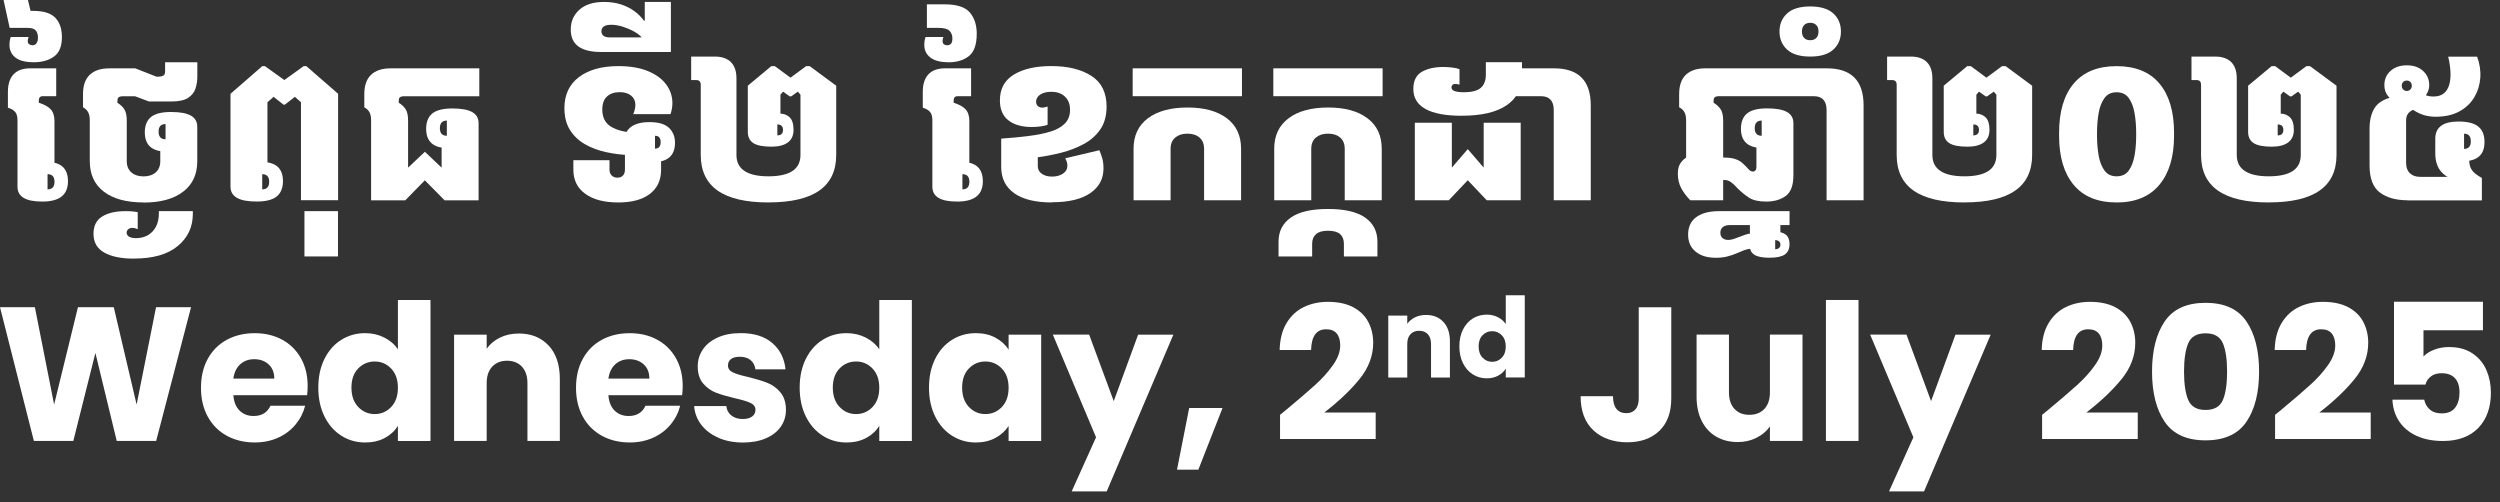
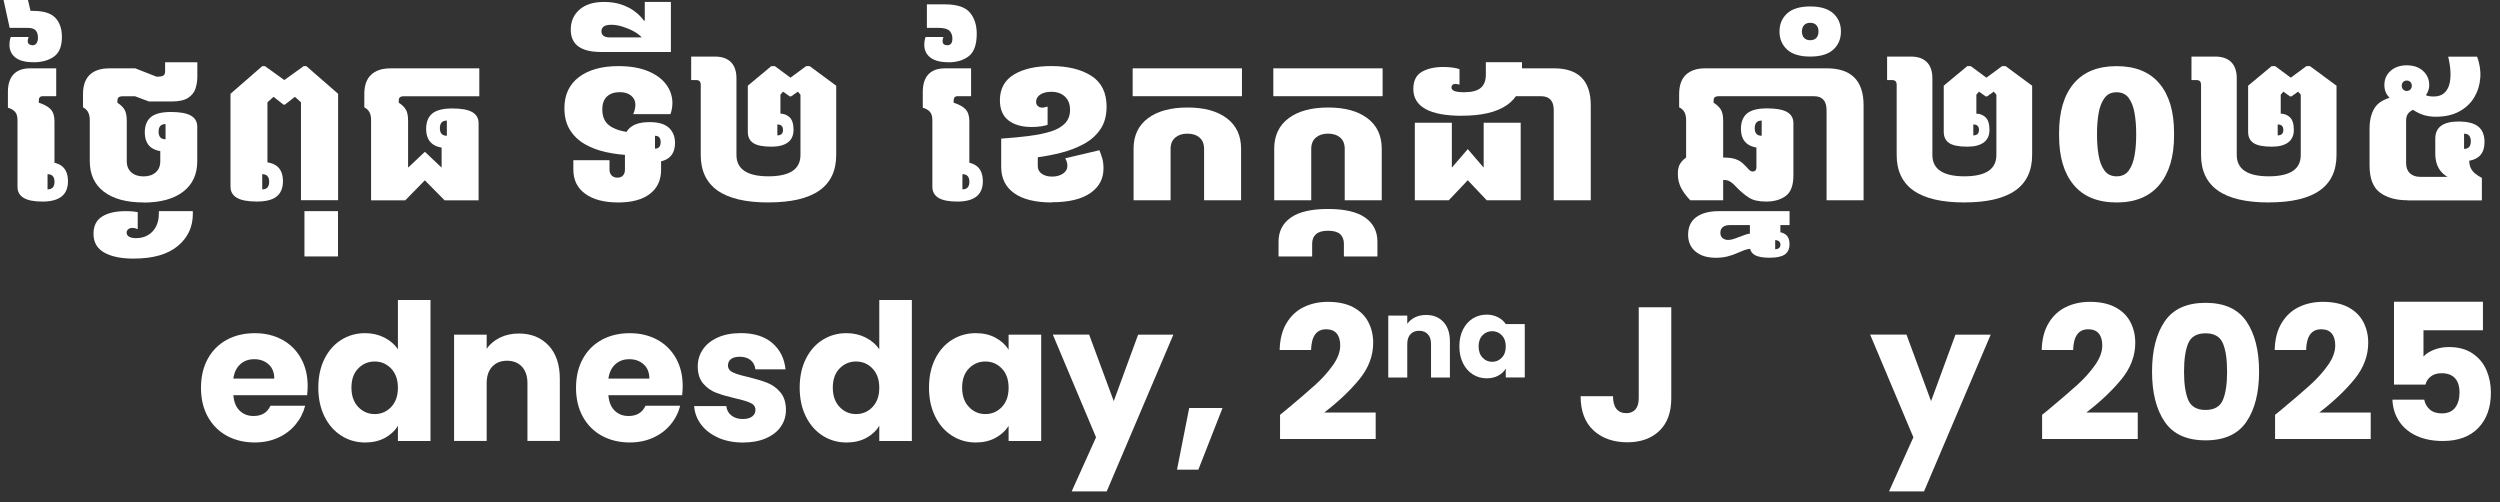
<svg xmlns="http://www.w3.org/2000/svg" width="229" height="46" viewBox="0 0 229 46" fill="none">
  <rect x="0" y="0" width="229" height="46" fill="#333333" stroke="none" />
  <path d="M3.079 5.7C2.335 5.7 1.78 5.559 1.414 5.272C1.048 4.986 0.867 4.598 0.867 4.105C0.867 3.985 0.878 3.862 0.896 3.735C0.917 3.608 0.946 3.492 0.986 3.387H2.622C2.596 3.452 2.575 3.525 2.56 3.597C2.546 3.67 2.538 3.728 2.538 3.767C2.538 3.902 2.585 3.996 2.68 4.058C2.774 4.119 2.872 4.148 2.977 4.148C3.137 4.148 3.26 4.087 3.347 3.96C3.434 3.833 3.477 3.662 3.477 3.452C3.477 3.173 3.412 2.952 3.278 2.792C3.144 2.633 2.894 2.553 2.52 2.553H0.885L0.326 0H2.56L2.799 0.997H3.039C3.996 0.997 4.674 1.211 5.073 1.635C5.472 2.06 5.671 2.647 5.671 3.39C5.671 4.242 5.428 4.841 4.942 5.185C4.456 5.53 3.836 5.704 3.079 5.704V5.7ZM3.898 18.464C3.115 18.464 2.535 18.352 2.161 18.123C1.788 17.898 1.603 17.557 1.603 17.108V11.005C1.603 10.661 1.527 10.403 1.374 10.236C1.222 10.07 1.004 9.946 0.725 9.867V8.412C0.725 7.709 0.899 7.172 1.244 6.806C1.588 6.44 2.099 6.259 2.778 6.259H5.149V8.811H3.913C3.673 8.811 3.554 8.945 3.554 9.21V9.41C4.058 9.569 4.424 9.772 4.649 10.019C4.873 10.265 4.989 10.621 4.989 11.085V15.592L4.014 14.834H4.272C4.924 14.834 5.41 14.979 5.736 15.273C6.063 15.567 6.226 16.013 6.226 16.607C6.226 17.844 5.446 18.464 3.891 18.464H3.898ZM4.355 17.347C4.779 17.347 4.993 17.115 4.993 16.651C4.993 16.187 4.779 15.955 4.355 15.955V17.351V17.347Z" fill="white" />
  <path d="M13.152 18.544C11.582 18.544 10.37 18.214 9.511 17.557C8.652 16.901 8.224 15.966 8.224 14.754V11.005C8.224 10.726 8.177 10.49 8.082 10.298C7.988 10.106 7.829 9.95 7.604 9.83V8.616C7.604 7.832 7.811 7.241 8.224 6.85C8.637 6.458 9.228 6.262 10.001 6.262H12.394L14.326 7.02H14.566C14.711 7.02 14.841 6.991 14.954 6.929C15.066 6.868 15.124 6.734 15.124 6.52V5.704H18.076V7.02C18.076 7.404 18.018 7.771 17.905 8.119C17.793 8.463 17.565 8.746 17.227 8.967C16.887 9.188 16.372 9.297 15.683 9.297H13.649L12.372 8.819H11.194C11.099 8.819 11.005 8.84 10.903 8.887C10.806 8.935 10.755 9.058 10.755 9.257V9.417C11.02 9.576 11.23 9.772 11.382 10.004C11.534 10.236 11.611 10.585 11.611 11.052V14.762C11.611 15.2 11.752 15.545 12.031 15.788C12.31 16.034 12.684 16.158 13.148 16.158C13.612 16.158 13.986 16.034 14.265 15.788C14.544 15.541 14.682 15.2 14.682 14.762V13.126L15.498 13.884H15.24C14.588 13.884 14.098 13.739 13.764 13.445C13.431 13.152 13.264 12.706 13.264 12.111C13.264 11.516 13.453 11.02 13.833 10.715C14.21 10.41 14.82 10.258 15.657 10.258C16.495 10.258 17.09 10.367 17.481 10.588C17.873 10.809 18.069 11.15 18.069 11.614V14.765C18.069 15.976 17.634 16.908 16.763 17.568C15.893 18.228 14.685 18.555 13.144 18.555L13.152 18.544ZM15.164 11.364C14.74 11.364 14.526 11.596 14.526 12.06C14.526 12.524 14.74 12.757 15.164 12.757V11.36V11.364Z" fill="white" />
  <path d="M12.252 23.689C11.096 23.689 10.193 23.504 9.54 23.131C8.887 22.757 8.565 22.188 8.565 21.416C8.565 20.698 8.822 20.172 9.344 19.842C9.863 19.508 10.588 19.341 11.516 19.341C11.781 19.341 12.009 19.352 12.194 19.37C12.379 19.392 12.521 19.414 12.615 19.439V20.995C12.561 20.97 12.492 20.941 12.405 20.915C12.318 20.89 12.227 20.875 12.136 20.875C11.962 20.875 11.832 20.919 11.738 21.006C11.643 21.093 11.6 21.194 11.6 21.314C11.6 21.474 11.676 21.597 11.828 21.684C11.98 21.771 12.191 21.814 12.456 21.814C12.869 21.814 13.232 21.724 13.543 21.546C13.855 21.365 14.102 21.107 14.283 20.77C14.464 20.429 14.551 20.03 14.551 19.563V19.341H17.663V19.599C17.663 20.796 17.202 21.774 16.277 22.54C15.353 23.305 14.015 23.685 12.26 23.685L12.252 23.689Z" fill="white" />
  <path d="M27.569 18.344V9.37L27.011 8.869L26.093 9.587H25.973L25.056 8.869L24.498 9.37V15.592L23.682 14.834H23.943C24.606 14.834 25.103 14.979 25.43 15.273C25.756 15.567 25.919 16.013 25.919 16.607C25.919 17.202 25.73 17.681 25.35 17.992C24.969 18.304 24.363 18.46 23.526 18.46C22.688 18.46 22.093 18.348 21.702 18.119C21.31 17.895 21.114 17.554 21.114 17.104V8.59L24.026 6.056H24.265L26.042 7.332L27.819 6.056H28.058L30.97 8.59V18.341H27.58L27.569 18.344ZM24.019 17.347C24.443 17.347 24.657 17.115 24.657 16.651C24.657 16.187 24.443 15.955 24.019 15.955V17.351V17.347Z" fill="white" />
  <path d="M27.888 23.49V19.341H30.959V23.49H27.888Z" fill="white" />
  <path d="M33.991 11.005C33.991 10.686 33.936 10.436 33.831 10.258C33.726 10.077 33.57 9.935 33.371 9.83V8.616C33.371 7.832 33.577 7.241 33.991 6.85C34.404 6.458 34.995 6.262 35.767 6.262H43.904V8.815H36.942C36.877 8.815 36.79 8.833 36.685 8.877C36.58 8.916 36.525 9.043 36.525 9.254V9.413C36.79 9.573 37 9.769 37.153 10.001C37.305 10.233 37.381 10.581 37.381 11.049V15.356L38.919 13.902L40.452 15.356V12.804L41.268 13.562H41.011C40.358 13.562 39.868 13.416 39.535 13.123C39.201 12.829 39.035 12.383 39.035 11.788C39.035 11.194 39.223 10.697 39.604 10.392C39.981 10.088 40.59 9.935 41.428 9.935C42.265 9.935 42.86 10.044 43.252 10.265C43.643 10.487 43.839 10.827 43.839 11.292V18.352H40.728L38.915 16.517L37.12 18.352H33.991V11.012V11.005ZM40.931 11.045C40.507 11.045 40.293 11.277 40.293 11.741C40.293 12.205 40.507 12.437 40.931 12.437V11.041V11.045Z" fill="white" />
  <path d="M57.803 14.214C57.005 14.189 56.24 14.095 55.511 13.935C54.779 13.775 54.13 13.529 53.557 13.195C52.984 12.862 52.534 12.427 52.201 11.89C51.867 11.353 51.7 10.69 51.7 9.906C51.7 8.684 52.143 7.734 53.028 7.064C53.912 6.393 55.12 6.056 56.646 6.056C57.709 6.056 58.612 6.208 59.348 6.512C60.087 6.817 60.646 7.227 61.023 7.738C61.4 8.249 61.592 8.819 61.592 9.442C61.592 9.627 61.574 9.812 61.541 9.99C61.509 10.171 61.465 10.327 61.411 10.457H58.002C58.068 10.312 58.118 10.16 58.151 10.008C58.184 9.856 58.202 9.718 58.202 9.598C58.202 9.254 58.071 8.974 57.814 8.761C57.553 8.547 57.205 8.441 56.766 8.441C56.273 8.441 55.885 8.576 55.598 8.84C55.312 9.105 55.17 9.504 55.17 10.037C55.17 10.755 55.435 11.277 55.968 11.603C56.501 11.93 57.226 12.111 58.144 12.151L57.803 14.207V14.214ZM56.606 18.544C55.344 18.544 54.347 18.283 53.615 17.757C52.882 17.231 52.52 16.491 52.52 15.534V14.675H55.83V15.534C55.83 15.759 55.896 15.94 56.03 16.074C56.164 16.209 56.334 16.274 56.548 16.274C56.773 16.274 56.947 16.209 57.067 16.074C57.187 15.94 57.245 15.762 57.245 15.534V12.724C57.245 12.26 57.437 11.886 57.825 11.607C58.209 11.328 58.767 11.186 59.5 11.186C60.323 11.186 60.918 11.364 61.284 11.716C61.65 12.068 61.831 12.524 61.831 13.083C61.831 13.641 61.672 14.087 61.353 14.377C61.034 14.671 60.609 14.816 60.077 14.816H59.837L60.555 14.138V15.556C60.555 16.499 60.214 17.235 59.529 17.76C58.844 18.286 57.872 18.547 56.606 18.547V18.544ZM59.997 13.616C60.341 13.616 60.515 13.416 60.515 13.018C60.515 12.619 60.341 12.437 59.997 12.437V13.616Z" fill="white" />
  <path d="M55.033 4.761C54.13 4.761 53.444 4.591 52.977 4.253C52.513 3.916 52.281 3.398 52.281 2.709C52.281 1.965 52.545 1.356 53.078 0.885C53.611 0.413 54.362 0.178 55.334 0.178C55.907 0.178 56.425 0.254 56.889 0.406C57.353 0.558 57.763 0.765 58.115 1.026C58.467 1.284 58.757 1.574 58.981 1.893H59.061V0.178H61.454V4.765H55.033V4.761ZM55.87 3.427H58.782C58.608 3.227 58.365 3.042 58.046 2.868C57.727 2.694 57.386 2.553 57.027 2.44C56.668 2.328 56.331 2.27 56.008 2.27C55.685 2.27 55.439 2.324 55.301 2.429C55.16 2.535 55.091 2.683 55.091 2.868C55.091 3.042 55.152 3.176 55.279 3.278C55.406 3.376 55.602 3.427 55.867 3.427H55.87Z" fill="white" />
  <path d="M70.389 18.544C68.315 18.544 66.763 18.181 65.733 17.456C64.703 16.731 64.189 15.643 64.189 14.196V7.774C64.189 7.481 64.054 7.336 63.79 7.336H63.311V5.182H65.487C66.125 5.182 66.614 5.352 66.951 5.689C67.289 6.027 67.459 6.523 67.459 7.176V14.196C67.459 14.849 67.706 15.335 68.195 15.661C68.688 15.987 69.417 16.151 70.389 16.151C71.361 16.151 72.108 15.987 72.594 15.661C73.08 15.335 73.323 14.845 73.323 14.196V8.674L73.083 8.394L72.463 8.833H72.344L71.727 8.394L71.488 8.674V10.885L71.111 10.407H71.451C71.796 10.407 72.09 10.519 72.329 10.744C72.568 10.969 72.688 11.357 72.688 11.901C72.688 12.405 72.514 12.789 72.169 13.047C71.825 13.304 71.325 13.435 70.675 13.435C69.892 13.435 69.334 13.326 69 13.105C68.667 12.883 68.5 12.543 68.5 12.078V7.85L70.654 6.056H70.973L72.409 7.114L73.845 6.056H74.164L76.597 7.85V14.192C76.597 15.643 76.082 16.731 75.052 17.452C74.022 18.177 72.47 18.54 70.396 18.54L70.389 18.544ZM71.205 12.401C71.549 12.401 71.723 12.234 71.723 11.901C71.723 11.567 71.549 11.4 71.205 11.4V12.398V12.401Z" fill="white" />
  <path d="M87.7 18.464C86.917 18.464 86.337 18.352 85.963 18.123C85.59 17.898 85.405 17.557 85.405 17.108V11.005C85.405 10.661 85.329 10.403 85.176 10.236C85.024 10.07 84.806 9.946 84.527 9.867V8.412C84.527 7.709 84.701 7.172 85.046 6.806C85.39 6.44 85.901 6.259 86.579 6.259H88.951V8.811H87.714C87.475 8.811 87.355 8.945 87.355 9.21V9.41C87.859 9.569 88.226 9.772 88.451 10.019C88.675 10.265 88.791 10.621 88.791 11.085V15.592L87.816 14.834H88.073C88.726 14.834 89.212 14.979 89.538 15.273C89.865 15.567 90.028 16.013 90.028 16.607C90.028 17.844 89.248 18.464 87.693 18.464H87.7ZM86.88 5.7C86.148 5.7 85.597 5.559 85.223 5.272C84.85 4.986 84.665 4.598 84.665 4.105C84.665 3.84 84.705 3.601 84.784 3.387H86.42C86.365 3.506 86.34 3.633 86.34 3.764C86.34 3.894 86.38 3.992 86.46 4.054C86.54 4.116 86.645 4.145 86.779 4.145C86.924 4.145 87.04 4.094 87.12 3.996C87.2 3.894 87.239 3.738 87.239 3.528C87.239 3.224 87.145 2.984 86.96 2.81C86.775 2.636 86.442 2.553 85.963 2.553H84.904V0.399H86.558C87.649 0.399 88.407 0.645 88.831 1.139C89.255 1.632 89.469 2.281 89.469 3.093C89.469 4.076 89.23 4.757 88.751 5.138C88.273 5.515 87.649 5.707 86.877 5.707L86.88 5.7ZM88.157 17.347C88.581 17.347 88.795 17.115 88.795 16.651C88.795 16.187 88.581 15.955 88.157 15.955V17.351V17.347Z" fill="white" />
  <path d="M96.355 18.544C94.84 18.544 93.686 18.261 92.896 17.695C92.106 17.13 91.71 16.328 91.71 15.291V12.698C92.653 12.633 93.512 12.55 94.285 12.448C95.057 12.35 95.717 12.213 96.268 12.039C96.819 11.864 97.247 11.618 97.555 11.299C97.86 10.98 98.016 10.566 98.016 10.062C98.016 9.558 97.86 9.138 97.548 8.848C97.236 8.554 96.819 8.409 96.301 8.409C95.877 8.409 95.536 8.496 95.282 8.666C95.028 8.84 94.905 9.058 94.905 9.323C94.905 9.482 94.959 9.613 95.064 9.711C95.17 9.809 95.304 9.859 95.463 9.859C95.558 9.859 95.648 9.845 95.743 9.819C95.837 9.794 95.909 9.772 95.96 9.758V11.433C95.815 11.487 95.612 11.534 95.351 11.574C95.093 11.614 94.811 11.632 94.502 11.632C93.6 11.632 92.885 11.429 92.37 11.023C91.852 10.617 91.591 10.008 91.591 9.199C91.591 8.137 92.019 7.346 92.878 6.828C93.734 6.309 94.876 6.052 96.297 6.052C97.813 6.052 99.035 6.353 99.967 6.948C100.899 7.546 101.363 8.485 101.363 9.758C101.363 10.595 101.171 11.295 100.786 11.854C100.402 12.412 99.891 12.862 99.26 13.199C98.629 13.536 97.947 13.801 97.215 13.986C96.482 14.171 95.764 14.312 95.061 14.406V15.222C95.061 15.516 95.184 15.748 95.431 15.918C95.677 16.093 95.993 16.176 96.377 16.176C96.761 16.176 97.091 16.085 97.363 15.908C97.635 15.726 97.773 15.487 97.773 15.179C97.773 14.954 97.708 14.725 97.574 14.501L100.703 13.761C100.808 14.015 100.899 14.265 100.971 14.519C101.044 14.773 101.08 15.077 101.08 15.436C101.08 16.379 100.678 17.13 99.873 17.688C99.068 18.246 97.896 18.526 96.352 18.526L96.355 18.544Z" fill="white" />
  <path d="M103.752 8.811V6.259H113.764V8.811H103.752ZM103.832 13.638C103.832 12.427 104.271 11.495 105.148 10.835C106.026 10.175 107.237 9.848 108.778 9.848C110.319 9.848 111.509 10.178 112.379 10.835C113.249 11.491 113.684 12.427 113.684 13.638V18.344H110.294V13.638C110.294 13.184 110.156 12.84 109.877 12.601C109.598 12.361 109.224 12.242 108.76 12.242C108.296 12.242 107.941 12.361 107.654 12.601C107.368 12.84 107.226 13.184 107.226 13.638V18.344H103.836V13.638H103.832Z" fill="white" />
  <path d="M116.636 8.811V6.259H126.647V8.811H116.636ZM116.716 13.638C116.716 12.427 117.154 11.495 118.032 10.835C118.909 10.175 120.12 9.848 121.662 9.848C123.203 9.848 124.392 10.178 125.262 10.835C126.132 11.491 126.568 12.427 126.568 13.638V18.344H123.177V13.638C123.177 13.184 123.039 12.84 122.76 12.601C122.481 12.361 122.108 12.242 121.643 12.242C121.179 12.242 120.824 12.361 120.537 12.601C120.251 12.84 120.11 13.184 120.11 13.638V18.344H116.719V13.638H116.716Z" fill="white" />
  <path d="M117.114 23.49V22.134C117.114 21.191 117.492 20.455 118.242 19.929C118.993 19.403 120.128 19.142 121.643 19.142C123.159 19.142 124.294 19.403 125.045 19.929C125.795 20.455 126.172 21.187 126.172 22.134V23.49H123.101V22.333C123.101 21.949 122.985 21.651 122.753 21.445C122.521 21.238 122.151 21.136 121.647 21.136C121.143 21.136 120.791 21.238 120.552 21.445C120.313 21.651 120.193 21.945 120.193 22.333V23.49H117.122H117.114Z" fill="white" />
  <path d="M133.928 10.606C132.438 10.606 131.321 10.399 130.578 9.986C129.835 9.573 129.461 8.964 129.461 8.151C129.461 7.408 129.719 6.886 130.23 6.585C130.741 6.288 131.405 6.135 132.213 6.135C132.478 6.135 132.75 6.153 133.022 6.186C133.294 6.219 133.519 6.269 133.689 6.335V7.753C133.595 7.727 133.519 7.709 133.461 7.702C133.403 7.694 133.337 7.691 133.272 7.691C133.178 7.691 133.102 7.72 133.044 7.782C132.986 7.843 132.953 7.912 132.953 7.992C132.953 8.166 133.055 8.286 133.261 8.351C133.468 8.416 133.751 8.449 134.11 8.449C134.813 8.449 135.325 8.315 135.636 8.05C135.948 7.785 136.104 7.379 136.104 6.831V5.697H139.415V6.831C139.415 8.068 138.947 9.007 138.008 9.642C137.072 10.28 135.713 10.599 133.928 10.599V10.606ZM129.599 18.344V11.244H132.989V15.353L134.447 13.659L135.905 15.353V11.244H139.295V18.344H136.184L134.447 16.509L132.71 18.344H129.599ZM142.323 10.088C142.323 9.236 141.931 8.811 141.144 8.811H138.454V6.259H142.345C144.593 6.259 145.713 7.39 145.713 9.649V18.344H142.323V10.088Z" fill="white" />
  <path d="M154.829 18.344C154.456 17.96 154.173 17.576 153.981 17.198C153.788 16.821 153.691 16.39 153.691 15.911C153.691 15.552 153.752 15.258 153.879 15.034C154.006 14.809 154.195 14.609 154.448 14.435V11.005C154.448 10.7 154.394 10.454 154.289 10.265C154.184 10.08 154.024 9.932 153.81 9.827V8.612C153.81 7.829 154.017 7.238 154.43 6.846C154.844 6.454 155.435 6.259 156.207 6.259H164.366V8.811H157.404C157.324 8.811 157.23 8.829 157.124 8.873C157.019 8.913 156.965 9.04 156.965 9.25V9.41C157.23 9.569 157.444 9.765 157.603 9.997C157.763 10.229 157.842 10.577 157.842 11.045V18.344H154.833H154.829ZM161.788 18.464C161.095 18.464 160.569 18.344 160.203 18.105C159.837 17.866 159.481 17.572 159.137 17.227C158.912 16.974 158.724 16.799 158.578 16.698C158.433 16.596 158.31 16.538 158.209 16.517C158.111 16.495 157.998 16.488 157.879 16.488H157.298V14.432H157.897C158.161 14.432 158.397 14.45 158.604 14.482C158.811 14.515 159.006 14.577 159.191 14.664C159.376 14.751 159.55 14.874 159.71 15.034C159.855 15.168 160 15.313 160.138 15.472C160.279 15.632 160.413 15.712 160.547 15.712C160.653 15.712 160.736 15.679 160.798 15.61C160.859 15.545 160.888 15.443 160.888 15.309V12.796L161.708 13.554H161.447C160.794 13.554 160.304 13.409 159.971 13.116C159.637 12.822 159.47 12.376 159.47 11.781C159.47 11.186 159.659 10.69 160.04 10.385C160.417 10.08 161.026 9.928 161.864 9.928C162.701 9.928 163.296 10.037 163.688 10.258C164.079 10.479 164.275 10.82 164.275 11.284V16.071C164.275 16.974 164.043 17.601 163.579 17.945C163.115 18.29 162.516 18.464 161.784 18.464H161.788ZM161.371 11.045C160.946 11.045 160.732 11.277 160.732 11.741C160.732 12.205 160.946 12.437 161.371 12.437V11.041V11.045ZM167.314 10.088C167.314 9.236 166.922 8.811 166.139 8.811H164.043V6.259H167.335C169.584 6.259 170.704 7.39 170.704 9.649V18.344H167.314V10.088Z" fill="white" />
  <path d="M157.143 23.609C156.37 23.609 155.761 23.421 155.308 23.04C154.854 22.663 154.63 22.144 154.63 21.495C154.63 20.792 154.88 20.255 155.377 19.889C155.877 19.523 156.57 19.341 157.462 19.341H163.923V20.618H158.441C158.176 20.618 157.966 20.679 157.813 20.799C157.661 20.919 157.585 21.093 157.585 21.318C157.585 21.532 157.65 21.695 157.784 21.807C157.918 21.92 158.089 21.978 158.303 21.978C158.462 21.978 158.633 21.949 158.811 21.887C158.988 21.825 159.173 21.76 159.358 21.688C159.543 21.615 159.724 21.546 159.898 21.488C160.072 21.426 160.236 21.397 160.399 21.397H160.616V22.793H160.399C160.199 22.793 159.993 22.833 159.779 22.913C159.565 22.993 159.333 23.091 159.079 23.203C158.825 23.316 158.542 23.413 158.223 23.493C157.904 23.573 157.545 23.613 157.146 23.613L157.143 23.609ZM162.107 23.609C161.454 23.609 160.99 23.519 160.711 23.341C160.431 23.163 160.29 22.906 160.29 22.572V19.798H163.082V21.593L162.524 21.234H162.683C163.068 21.234 163.372 21.325 163.59 21.503C163.807 21.68 163.92 21.963 163.92 22.351C163.92 22.79 163.778 23.109 163.492 23.308C163.205 23.508 162.745 23.606 162.107 23.606V23.609ZM162.607 22.83C162.752 22.83 162.868 22.793 162.955 22.721C163.042 22.648 163.086 22.543 163.086 22.413C163.086 22.282 163.042 22.177 162.955 22.105C162.868 22.032 162.752 21.996 162.607 21.996V22.833V22.83Z" fill="white" />
  <path d="M165.816 5.182C164.873 5.182 164.166 4.968 163.702 4.543C163.238 4.119 163.002 3.564 163.002 2.886C163.002 2.208 163.234 1.657 163.702 1.229C164.166 0.805 164.873 0.591 165.816 0.591C166.759 0.591 167.466 0.805 167.93 1.229C168.394 1.653 168.63 2.208 168.63 2.886C168.63 3.564 168.398 4.116 167.93 4.543C167.466 4.968 166.759 5.182 165.816 5.182ZM165.816 3.684C166.055 3.684 166.24 3.615 166.374 3.474C166.509 3.336 166.574 3.14 166.574 2.886C166.574 2.633 166.509 2.437 166.374 2.299C166.24 2.157 166.055 2.089 165.816 2.089C165.577 2.089 165.392 2.157 165.258 2.299C165.124 2.437 165.058 2.636 165.058 2.886C165.058 3.137 165.124 3.336 165.258 3.474C165.392 3.615 165.577 3.684 165.816 3.684Z" fill="white" />
  <path d="M179.936 18.544C177.862 18.544 176.31 18.181 175.28 17.456C174.25 16.731 173.735 15.643 173.735 14.196V7.774C173.735 7.481 173.601 7.336 173.337 7.336H172.858V5.182H175.034C175.672 5.182 176.161 5.352 176.498 5.689C176.836 6.027 177.006 6.523 177.006 7.176V14.196C177.006 14.849 177.253 15.335 177.742 15.661C178.235 15.987 178.964 16.151 179.936 16.151C180.908 16.151 181.655 15.987 182.141 15.661C182.626 15.335 182.869 14.845 182.869 14.196V8.674L182.63 8.394L182.01 8.833H181.89L181.274 8.394L181.035 8.674V10.885L180.658 10.407H180.998C181.343 10.407 181.637 10.519 181.876 10.744C182.115 10.969 182.235 11.357 182.235 11.901C182.235 12.405 182.061 12.789 181.716 13.047C181.372 13.304 180.871 13.435 180.222 13.435C179.439 13.435 178.881 13.326 178.547 13.105C178.214 12.883 178.047 12.543 178.047 12.078V7.85L180.201 6.056H180.52L181.956 7.114L183.392 6.056H183.711L186.144 7.85V14.192C186.144 15.643 185.629 16.731 184.599 17.452C183.569 18.177 182.017 18.54 179.943 18.54L179.936 18.544ZM180.755 12.401C181.1 12.401 181.274 12.234 181.274 11.901C181.274 11.567 181.1 11.4 180.755 11.4V12.398V12.401Z" fill="white" />
  <path d="M193.878 18.544C192.149 18.544 190.839 18.007 189.951 16.937C189.059 15.868 188.613 14.37 188.613 12.441V12.162C188.613 10.222 189.059 8.717 189.951 7.655C190.843 6.592 192.152 6.059 193.878 6.059C195.604 6.059 196.917 6.592 197.805 7.655C198.697 8.717 199.143 10.222 199.143 12.162V12.441C199.143 14.356 198.694 15.853 197.798 16.93C196.902 18.007 195.593 18.547 193.878 18.547V18.544ZM193.878 16.151C194.371 16.151 194.741 15.973 194.995 15.621C195.249 15.269 195.423 14.809 195.524 14.247C195.626 13.681 195.673 13.079 195.673 12.441V12.162C195.673 11.524 195.622 10.922 195.524 10.356C195.426 9.79 195.249 9.333 194.995 8.982C194.741 8.63 194.371 8.452 193.878 8.452C193.385 8.452 193.03 8.63 192.772 8.982C192.515 9.333 192.333 9.794 192.236 10.356C192.138 10.918 192.087 11.524 192.087 12.162V12.441C192.087 13.079 192.138 13.681 192.236 14.247C192.333 14.812 192.515 15.269 192.772 15.621C193.03 15.973 193.4 16.151 193.878 16.151Z" fill="white" />
  <path d="M207.817 18.544C205.743 18.544 204.191 18.181 203.161 17.456C202.131 16.731 201.616 15.643 201.616 14.196V7.774C201.616 7.481 201.482 7.336 201.217 7.336H200.739V5.182H202.914C203.552 5.182 204.042 5.352 204.379 5.689C204.716 6.027 204.887 6.523 204.887 7.176V14.196C204.887 14.849 205.133 15.335 205.623 15.661C206.116 15.987 206.845 16.151 207.817 16.151C208.789 16.151 209.535 15.987 210.021 15.661C210.507 15.335 210.75 14.845 210.75 14.196V8.674L210.511 8.394L209.891 8.833H209.771L209.155 8.394L208.915 8.674V10.885L208.538 10.407H208.879C209.224 10.407 209.517 10.519 209.757 10.744C209.996 10.969 210.116 11.357 210.116 11.901C210.116 12.405 209.942 12.789 209.597 13.047C209.253 13.304 208.752 13.435 208.103 13.435C207.32 13.435 206.762 13.326 206.428 13.105C206.094 12.883 205.928 12.543 205.928 12.078V7.85L208.081 6.056H208.401L209.836 7.114L211.272 6.056H211.591L214.025 7.85V14.192C214.025 15.643 213.51 16.731 212.48 17.452C211.45 18.177 209.898 18.54 207.824 18.54L207.817 18.544ZM208.636 12.401C208.981 12.401 209.155 12.234 209.155 11.901C209.155 11.567 208.981 11.4 208.636 11.4V12.398V12.401Z" fill="white" />
  <path d="M220.522 18.344C219.471 18.344 218.63 18.108 217.999 17.637C217.368 17.166 217.052 16.339 217.052 15.153V11.785C217.052 11.027 217.201 10.403 217.502 9.91C217.803 9.417 218.361 9.072 219.188 8.873L219.467 9.352C219.148 9.207 218.891 9.003 218.699 8.742C218.506 8.485 218.408 8.166 218.408 7.796C218.408 7.263 218.597 6.828 218.978 6.491C219.359 6.15 219.852 5.983 220.464 5.983C221.077 5.983 221.589 6.157 221.958 6.502C222.332 6.846 222.517 7.277 222.517 7.8C222.517 8.104 222.43 8.387 222.259 8.648C222.085 8.906 221.853 9.123 221.56 9.297L221.657 8.38C221.802 8.514 221.976 8.623 222.176 8.71C222.375 8.797 222.622 8.84 222.916 8.84C223.3 8.84 223.612 8.746 223.844 8.561C224.076 8.376 224.243 8.115 224.344 7.782C224.442 7.448 224.482 7.06 224.464 6.614C224.446 6.168 224.373 5.693 224.254 5.189H226.904C227.144 5.842 227.242 6.487 227.194 7.132C227.147 7.778 226.966 8.369 226.647 8.906C226.328 9.446 225.871 9.877 225.28 10.204C224.689 10.53 223.96 10.693 223.097 10.693C222.723 10.693 222.372 10.643 222.038 10.545C221.705 10.443 221.382 10.287 221.059 10.077H220.997C220.784 10.182 220.631 10.312 220.541 10.465C220.446 10.617 220.399 10.813 220.399 11.052V14.921C220.399 15.335 220.515 15.65 220.747 15.868C220.979 16.089 221.288 16.198 221.676 16.198H225.066V16.437C224.482 16.397 224.003 16.169 223.63 15.748C223.257 15.331 223.072 14.762 223.072 14.044V12.706C223.072 11.654 223.782 11.132 225.204 11.132C226.027 11.132 226.629 11.284 227.009 11.592C227.39 11.901 227.579 12.365 227.579 12.989C227.579 13.612 227.416 14.033 227.089 14.323C226.763 14.617 226.273 14.762 225.624 14.762H225.367L226.183 14.004V14.682C226.183 14.947 226.226 15.179 226.313 15.371C226.4 15.563 226.531 15.733 226.701 15.879C226.875 16.023 227.086 16.165 227.339 16.299V18.355H220.519L220.522 18.344ZM220.461 8.333C220.595 8.333 220.704 8.286 220.791 8.195C220.878 8.101 220.921 7.988 220.921 7.858C220.921 7.713 220.878 7.597 220.791 7.51C220.704 7.423 220.595 7.379 220.461 7.379C220.327 7.379 220.218 7.423 220.131 7.51C220.044 7.597 220 7.713 220 7.858C220 7.992 220.044 8.104 220.131 8.195C220.218 8.289 220.327 8.333 220.461 8.333ZM225.708 13.638C226.121 13.638 226.328 13.405 226.328 12.941C226.328 12.477 226.121 12.245 225.708 12.245V13.641V13.638Z" fill="white" />
-   <path d="M17.499 28.142L14.305 40.391H10.693L8.739 32.33L6.715 40.391H3.104L0 28.142H3.195L4.957 37.058L7.14 28.142H10.421L12.514 37.058L14.294 28.142H17.503H17.499Z" fill="white" />
  <path d="M28.127 36.203H21.376C21.423 36.819 21.615 37.29 21.952 37.617C22.289 37.943 22.714 38.106 23.225 38.106C23.968 38.106 24.487 37.791 24.777 37.163H27.953C27.79 37.802 27.496 38.378 27.072 38.889C26.648 39.401 26.115 39.803 25.477 40.093C24.838 40.383 24.12 40.529 23.33 40.529C22.376 40.529 21.528 40.325 20.781 39.919C20.038 39.513 19.454 38.929 19.037 38.175C18.62 37.421 18.41 36.536 18.41 35.525C18.41 34.513 18.616 33.628 19.029 32.874C19.443 32.12 20.02 31.536 20.766 31.13C21.51 30.724 22.366 30.52 23.33 30.52C24.295 30.52 25.11 30.72 25.843 31.115C26.575 31.511 27.148 32.076 27.562 32.809C27.975 33.541 28.182 34.389 28.182 35.358C28.182 35.626 28.164 35.909 28.131 36.214L28.127 36.203ZM25.125 34.683C25.125 34.125 24.951 33.69 24.603 33.374C24.255 33.059 23.816 32.903 23.294 32.903C22.772 32.903 22.355 33.055 22.01 33.363C21.666 33.672 21.455 34.11 21.372 34.68H25.125V34.683Z" fill="white" />
  <path d="M29.723 32.87C30.1 32.116 30.615 31.532 31.267 31.126C31.92 30.72 32.645 30.517 33.447 30.517C34.085 30.517 34.672 30.651 35.202 30.919C35.731 31.188 36.148 31.547 36.449 32V27.482H39.433V40.394H36.449V38.998C36.17 39.462 35.771 39.836 35.253 40.115C34.734 40.394 34.132 40.532 33.447 40.532C32.645 40.532 31.917 40.325 31.267 39.912C30.615 39.499 30.1 38.911 29.723 38.15C29.346 37.388 29.157 36.507 29.157 35.506C29.157 34.506 29.346 33.628 29.723 32.87ZM35.829 33.759C35.416 33.327 34.912 33.113 34.321 33.113C33.73 33.113 33.226 33.327 32.812 33.751C32.399 34.176 32.192 34.759 32.192 35.506C32.192 36.253 32.399 36.841 32.812 37.276C33.226 37.711 33.73 37.929 34.321 37.929C34.912 37.929 35.416 37.715 35.829 37.283C36.242 36.852 36.449 36.264 36.449 35.521C36.449 34.778 36.242 34.19 35.829 33.759Z" fill="white" />
  <path d="M50.261 31.655C50.943 32.395 51.28 33.41 51.28 34.701V40.391H48.314V35.104C48.314 34.451 48.143 33.947 47.806 33.585C47.469 33.226 47.016 33.044 46.446 33.044C45.877 33.044 45.424 33.226 45.086 33.585C44.749 33.947 44.579 34.451 44.579 35.104V40.391H41.594V30.655H44.579V31.946C44.88 31.514 45.289 31.177 45.801 30.923C46.312 30.673 46.889 30.55 47.527 30.55C48.665 30.55 49.575 30.919 50.257 31.659L50.261 31.655Z" fill="white" />
  <path d="M62.481 36.203H55.729C55.776 36.819 55.968 37.29 56.305 37.617C56.643 37.943 57.067 38.106 57.578 38.106C58.322 38.106 58.84 37.791 59.13 37.163H62.306C62.143 37.802 61.85 38.378 61.425 38.889C61.001 39.401 60.468 39.803 59.83 40.093C59.192 40.383 58.474 40.529 57.683 40.529C56.73 40.529 55.881 40.325 55.134 39.919C54.391 39.513 53.807 38.929 53.39 38.175C52.973 37.421 52.763 36.536 52.763 35.525C52.763 34.513 52.969 33.628 53.383 32.874C53.796 32.12 54.373 31.536 55.12 31.13C55.863 30.724 56.719 30.52 57.683 30.52C58.648 30.52 59.464 30.72 60.196 31.115C60.929 31.511 61.502 32.076 61.915 32.809C62.328 33.541 62.535 34.389 62.535 35.358C62.535 35.626 62.517 35.909 62.484 36.214L62.481 36.203ZM59.482 34.683C59.482 34.125 59.308 33.69 58.96 33.374C58.612 33.059 58.173 32.903 57.651 32.903C57.129 32.903 56.712 33.055 56.367 33.363C56.023 33.672 55.812 34.11 55.729 34.68H59.482V34.683Z" fill="white" />
  <path d="M65.799 40.093C65.135 39.803 64.613 39.404 64.228 38.897C63.844 38.389 63.63 37.823 63.583 37.196H66.531C66.567 37.555 66.719 37.845 66.995 38.059C67.267 38.273 67.615 38.382 68.032 38.382C68.406 38.382 68.692 38.306 68.895 38.153C69.098 38.001 69.2 37.798 69.2 37.544C69.2 37.265 69.055 37.055 68.765 36.917C68.475 36.776 67.996 36.63 67.332 36.482C66.636 36.319 66.056 36.148 65.595 35.974C65.135 35.8 64.74 35.517 64.41 35.129C64.08 34.741 63.913 34.219 63.913 33.566C63.913 32.997 64.065 32.482 64.373 32.022C64.682 31.561 65.131 31.195 65.726 30.923C66.321 30.651 67.028 30.513 67.854 30.513C69.076 30.513 70.037 30.814 70.741 31.42C71.444 32.025 71.85 32.827 71.952 33.828H69.196C69.149 33.468 69 33.186 68.75 32.983C68.5 32.78 68.17 32.678 67.764 32.678C67.416 32.678 67.147 32.747 66.962 32.888C66.778 33.026 66.683 33.226 66.683 33.483C66.683 33.762 66.832 33.972 67.129 34.11C67.427 34.252 67.887 34.389 68.518 34.531C69.229 34.705 69.816 34.883 70.28 35.064C70.744 35.245 71.147 35.535 71.484 35.938C71.821 36.34 71.992 36.877 71.992 37.551C71.992 38.121 71.836 38.632 71.52 39.085C71.205 39.538 70.748 39.894 70.15 40.151C69.551 40.409 68.852 40.536 68.047 40.536C67.242 40.536 66.458 40.391 65.795 40.101L65.799 40.093Z" fill="white" />
  <path d="M73.816 32.87C74.193 32.116 74.708 31.532 75.36 31.126C76.013 30.72 76.738 30.517 77.54 30.517C78.178 30.517 78.765 30.651 79.295 30.919C79.824 31.188 80.241 31.547 80.542 32V27.482H83.526V40.394H80.542V38.998C80.263 39.462 79.864 39.836 79.346 40.115C78.827 40.394 78.225 40.532 77.54 40.532C76.738 40.532 76.01 40.325 75.36 39.912C74.708 39.499 74.193 38.911 73.816 38.15C73.439 37.388 73.25 36.507 73.25 35.506C73.25 34.506 73.439 33.628 73.816 32.87ZM79.922 33.759C79.509 33.327 79.005 33.113 78.414 33.113C77.823 33.113 77.319 33.327 76.905 33.751C76.492 34.176 76.285 34.759 76.285 35.506C76.285 36.253 76.492 36.841 76.905 37.276C77.319 37.711 77.823 37.929 78.414 37.929C79.005 37.929 79.509 37.715 79.922 37.283C80.335 36.852 80.542 36.264 80.542 35.521C80.542 34.778 80.335 34.19 79.922 33.759Z" fill="white" />
  <path d="M85.662 32.87C86.039 32.116 86.554 31.532 87.207 31.126C87.859 30.72 88.585 30.517 89.386 30.517C90.071 30.517 90.673 30.655 91.192 30.938C91.71 31.217 92.109 31.583 92.388 32.036V30.658H95.373V40.394H92.388V39.016C92.098 39.47 91.692 39.836 91.177 40.115C90.659 40.394 90.057 40.532 89.371 40.532C88.581 40.532 87.859 40.325 87.207 39.912C86.554 39.499 86.039 38.911 85.662 38.15C85.285 37.388 85.096 36.507 85.096 35.506C85.096 34.506 85.285 33.628 85.662 32.87ZM91.768 33.759C91.355 33.327 90.851 33.113 90.26 33.113C89.669 33.113 89.165 33.327 88.751 33.751C88.338 34.176 88.131 34.759 88.131 35.506C88.131 36.253 88.338 36.841 88.751 37.276C89.165 37.711 89.669 37.929 90.26 37.929C90.851 37.929 91.355 37.715 91.768 37.283C92.182 36.852 92.388 36.264 92.388 35.521C92.388 34.778 92.182 34.19 91.768 33.759Z" fill="white" />
  <path d="M99.767 30.655L102.019 36.743L104.253 30.655H107.48L101.374 45.014H98.165L100.398 40.057L96.439 30.651H99.771L99.767 30.655Z" fill="white" />
  <path d="M111.984 37.37L109.768 43.023H107.814L108.93 37.37H111.984Z" fill="white" />
  <path d="M117.811 37.544C118.927 36.612 119.812 35.855 120.461 35.267C121.114 34.68 121.658 34.071 122.1 33.443C122.543 32.816 122.764 32.218 122.764 31.645C122.764 31.166 122.655 30.8 122.441 30.546C122.227 30.288 121.904 30.162 121.473 30.162C120.588 30.162 120.128 30.796 120.095 32.062H117.216C117.238 31.072 117.452 30.249 117.854 29.585C118.257 28.922 118.786 28.432 119.442 28.12C120.099 27.805 120.831 27.649 121.633 27.649C122.564 27.649 123.34 27.816 123.96 28.145C124.584 28.479 125.041 28.929 125.338 29.498C125.636 30.067 125.784 30.702 125.784 31.402C125.784 32.587 125.367 33.697 124.53 34.727C123.692 35.757 122.615 36.776 121.303 37.787H126.013V40.213H117.252V37.998C117.6 37.707 117.789 37.555 117.811 37.544Z" fill="white" />
  <path d="M132.217 29.487C132.612 29.919 132.812 30.51 132.812 31.264V34.582H131.082V31.5C131.082 31.119 130.984 30.825 130.788 30.615C130.593 30.404 130.328 30.299 129.994 30.299C129.661 30.299 129.396 30.404 129.2 30.615C129.004 30.825 128.906 31.119 128.906 31.5V34.582H127.166V28.907H128.906V29.661C129.084 29.411 129.32 29.212 129.617 29.067C129.914 28.922 130.252 28.849 130.625 28.849C131.289 28.849 131.822 29.063 132.217 29.494V29.487Z" fill="white" />
-   <path d="M134.005 30.194C134.226 29.752 134.527 29.415 134.904 29.175C135.285 28.94 135.709 28.82 136.177 28.82C136.55 28.82 136.891 28.896 137.199 29.052C137.507 29.208 137.75 29.418 137.928 29.683V27.047H139.669V34.575H137.928V33.762C137.765 34.034 137.533 34.252 137.232 34.411C136.931 34.575 136.579 34.654 136.18 34.654C135.713 34.654 135.288 34.535 134.908 34.292C134.527 34.052 134.226 33.708 134.008 33.265C133.787 32.823 133.678 32.308 133.678 31.724C133.678 31.141 133.787 30.629 134.008 30.187L134.005 30.194ZM137.565 30.713C137.326 30.462 137.032 30.336 136.684 30.336C136.336 30.336 136.046 30.459 135.803 30.705C135.564 30.952 135.441 31.293 135.441 31.728C135.441 32.163 135.56 32.508 135.803 32.761C136.043 33.015 136.336 33.142 136.684 33.142C137.032 33.142 137.323 33.015 137.565 32.765C137.805 32.515 137.928 32.17 137.928 31.739C137.928 31.307 137.808 30.963 137.565 30.713Z" fill="white" />
+   <path d="M134.005 30.194C134.226 29.752 134.527 29.415 134.904 29.175C135.285 28.94 135.709 28.82 136.177 28.82C136.55 28.82 136.891 28.896 137.199 29.052C137.507 29.208 137.75 29.418 137.928 29.683H139.669V34.575H137.928V33.762C137.765 34.034 137.533 34.252 137.232 34.411C136.931 34.575 136.579 34.654 136.18 34.654C135.713 34.654 135.288 34.535 134.908 34.292C134.527 34.052 134.226 33.708 134.008 33.265C133.787 32.823 133.678 32.308 133.678 31.724C133.678 31.141 133.787 30.629 134.008 30.187L134.005 30.194ZM137.565 30.713C137.326 30.462 137.032 30.336 136.684 30.336C136.336 30.336 136.046 30.459 135.803 30.705C135.564 30.952 135.441 31.293 135.441 31.728C135.441 32.163 135.56 32.508 135.803 32.761C136.043 33.015 136.336 33.142 136.684 33.142C137.032 33.142 137.323 33.015 137.565 32.765C137.805 32.515 137.928 32.17 137.928 31.739C137.928 31.307 137.808 30.963 137.565 30.713Z" fill="white" />
  <path d="M153.089 28.142V36.482C153.089 37.773 152.726 38.766 151.997 39.466C151.268 40.162 150.289 40.514 149.056 40.514C147.824 40.514 146.728 40.148 145.953 39.415C145.173 38.683 144.785 37.642 144.785 36.293H147.751C147.751 36.804 147.856 37.193 148.066 37.454C148.277 37.715 148.578 37.845 148.973 37.845C149.332 37.845 149.611 37.729 149.811 37.497C150.006 37.265 150.108 36.928 150.108 36.485V28.145H153.092L153.089 28.142Z" fill="white" />
-   <path d="M165.109 30.655V40.391H162.125V39.063C161.824 39.495 161.41 39.84 160.895 40.101C160.377 40.362 159.804 40.492 159.177 40.492C158.433 40.492 157.773 40.325 157.204 39.995C156.635 39.665 156.193 39.183 155.877 38.556C155.562 37.929 155.406 37.189 155.406 36.34V30.651H158.372V35.938C158.372 36.59 158.539 37.095 158.879 37.457C159.217 37.82 159.67 37.998 160.239 37.998C160.808 37.998 161.28 37.816 161.617 37.457C161.954 37.098 162.125 36.59 162.125 35.938V30.651H165.109V30.655Z" fill="white" />
-   <path d="M170.24 27.478V40.391H167.256V27.478H170.24Z" fill="white" />
  <path d="M174.635 30.655L176.886 36.743L179.12 30.655H182.347L176.241 45.014H173.032L175.266 40.057L171.306 30.651H174.638L174.635 30.655Z" fill="white" />
  <path d="M187.616 37.544C188.733 36.612 189.617 35.855 190.267 35.267C190.919 34.68 191.463 34.071 191.906 33.443C192.348 32.816 192.569 32.218 192.569 31.645C192.569 31.166 192.46 30.8 192.246 30.546C192.032 30.288 191.71 30.162 191.278 30.162C190.393 30.162 189.933 30.796 189.9 32.062H187.021C187.043 31.072 187.257 30.249 187.659 29.585C188.062 28.922 188.591 28.432 189.248 28.12C189.904 27.805 190.636 27.649 191.438 27.649C192.37 27.649 193.146 27.816 193.766 28.145C194.389 28.479 194.846 28.929 195.144 29.498C195.441 30.067 195.59 30.702 195.59 31.402C195.59 32.587 195.173 33.697 194.335 34.727C193.497 35.757 192.42 36.776 191.108 37.787H195.818V40.213H187.057V37.998C187.406 37.707 187.594 37.555 187.616 37.544Z" fill="white" />
  <path d="M202.03 27.739C203.752 27.739 204.999 28.305 205.772 29.44C206.544 30.575 206.932 32.105 206.932 34.038C206.932 35.971 206.544 37.501 205.772 38.636C204.999 39.771 203.752 40.336 202.03 40.336C200.307 40.336 199.06 39.771 198.287 38.636C197.515 37.501 197.127 35.971 197.127 34.038C197.127 32.105 197.515 30.575 198.287 29.44C199.06 28.305 200.307 27.739 202.03 27.739ZM202.03 30.531C201.228 30.531 200.699 30.836 200.441 31.449C200.184 32.058 200.057 32.925 200.057 34.041C200.057 35.158 200.184 36.021 200.441 36.634C200.699 37.243 201.228 37.551 202.03 37.551C202.831 37.551 203.36 37.247 203.618 36.634C203.875 36.025 204.002 35.158 204.002 34.041C204.002 32.925 203.875 32.062 203.618 31.449C203.36 30.84 202.831 30.531 202.03 30.531Z" fill="white" />
  <path d="M208.955 37.544C210.072 36.612 210.957 35.855 211.606 35.267C212.259 34.68 212.803 34.071 213.245 33.443C213.687 32.816 213.908 32.218 213.908 31.645C213.908 31.166 213.8 30.8 213.586 30.546C213.372 30.288 213.049 30.162 212.618 30.162C211.733 30.162 211.272 30.796 211.24 32.062H208.361C208.382 31.072 208.596 30.249 208.999 29.585C209.401 28.922 209.931 28.432 210.587 28.12C211.243 27.805 211.976 27.649 212.777 27.649C213.709 27.649 214.485 27.816 215.105 28.145C215.729 28.479 216.186 28.929 216.483 29.498C216.78 30.067 216.929 30.702 216.929 31.402C216.929 32.587 216.512 33.697 215.674 34.727C214.837 35.757 213.76 36.776 212.447 37.787H217.157V40.213H208.397V37.998C208.745 37.707 208.934 37.555 208.955 37.544Z" fill="white" />
  <path d="M227.434 30.252H221.991V32.66C222.223 32.403 222.549 32.196 222.966 32.033C223.383 31.869 223.84 31.79 224.326 31.79C225.2 31.79 225.922 31.989 226.498 32.384C227.075 32.78 227.495 33.291 227.764 33.918C228.032 34.545 228.166 35.227 228.166 35.96C228.166 37.319 227.782 38.4 227.013 39.198C226.244 39.995 225.164 40.394 223.768 40.394C222.836 40.394 222.027 40.235 221.342 39.916C220.657 39.597 220.127 39.151 219.754 38.581C219.38 38.012 219.177 37.356 219.145 36.609H222.06C222.129 36.968 222.299 37.269 222.568 37.508C222.836 37.747 223.202 37.867 223.666 37.867C224.214 37.867 224.62 37.693 224.888 37.345C225.157 36.997 225.291 36.529 225.291 35.949C225.291 35.369 225.149 34.944 224.874 34.64C224.594 34.339 224.188 34.187 223.652 34.187C223.256 34.187 222.93 34.281 222.676 34.473C222.419 34.665 222.252 34.919 222.169 35.231H219.29V27.641H227.437V30.259L227.434 30.252Z" fill="white" />
</svg>